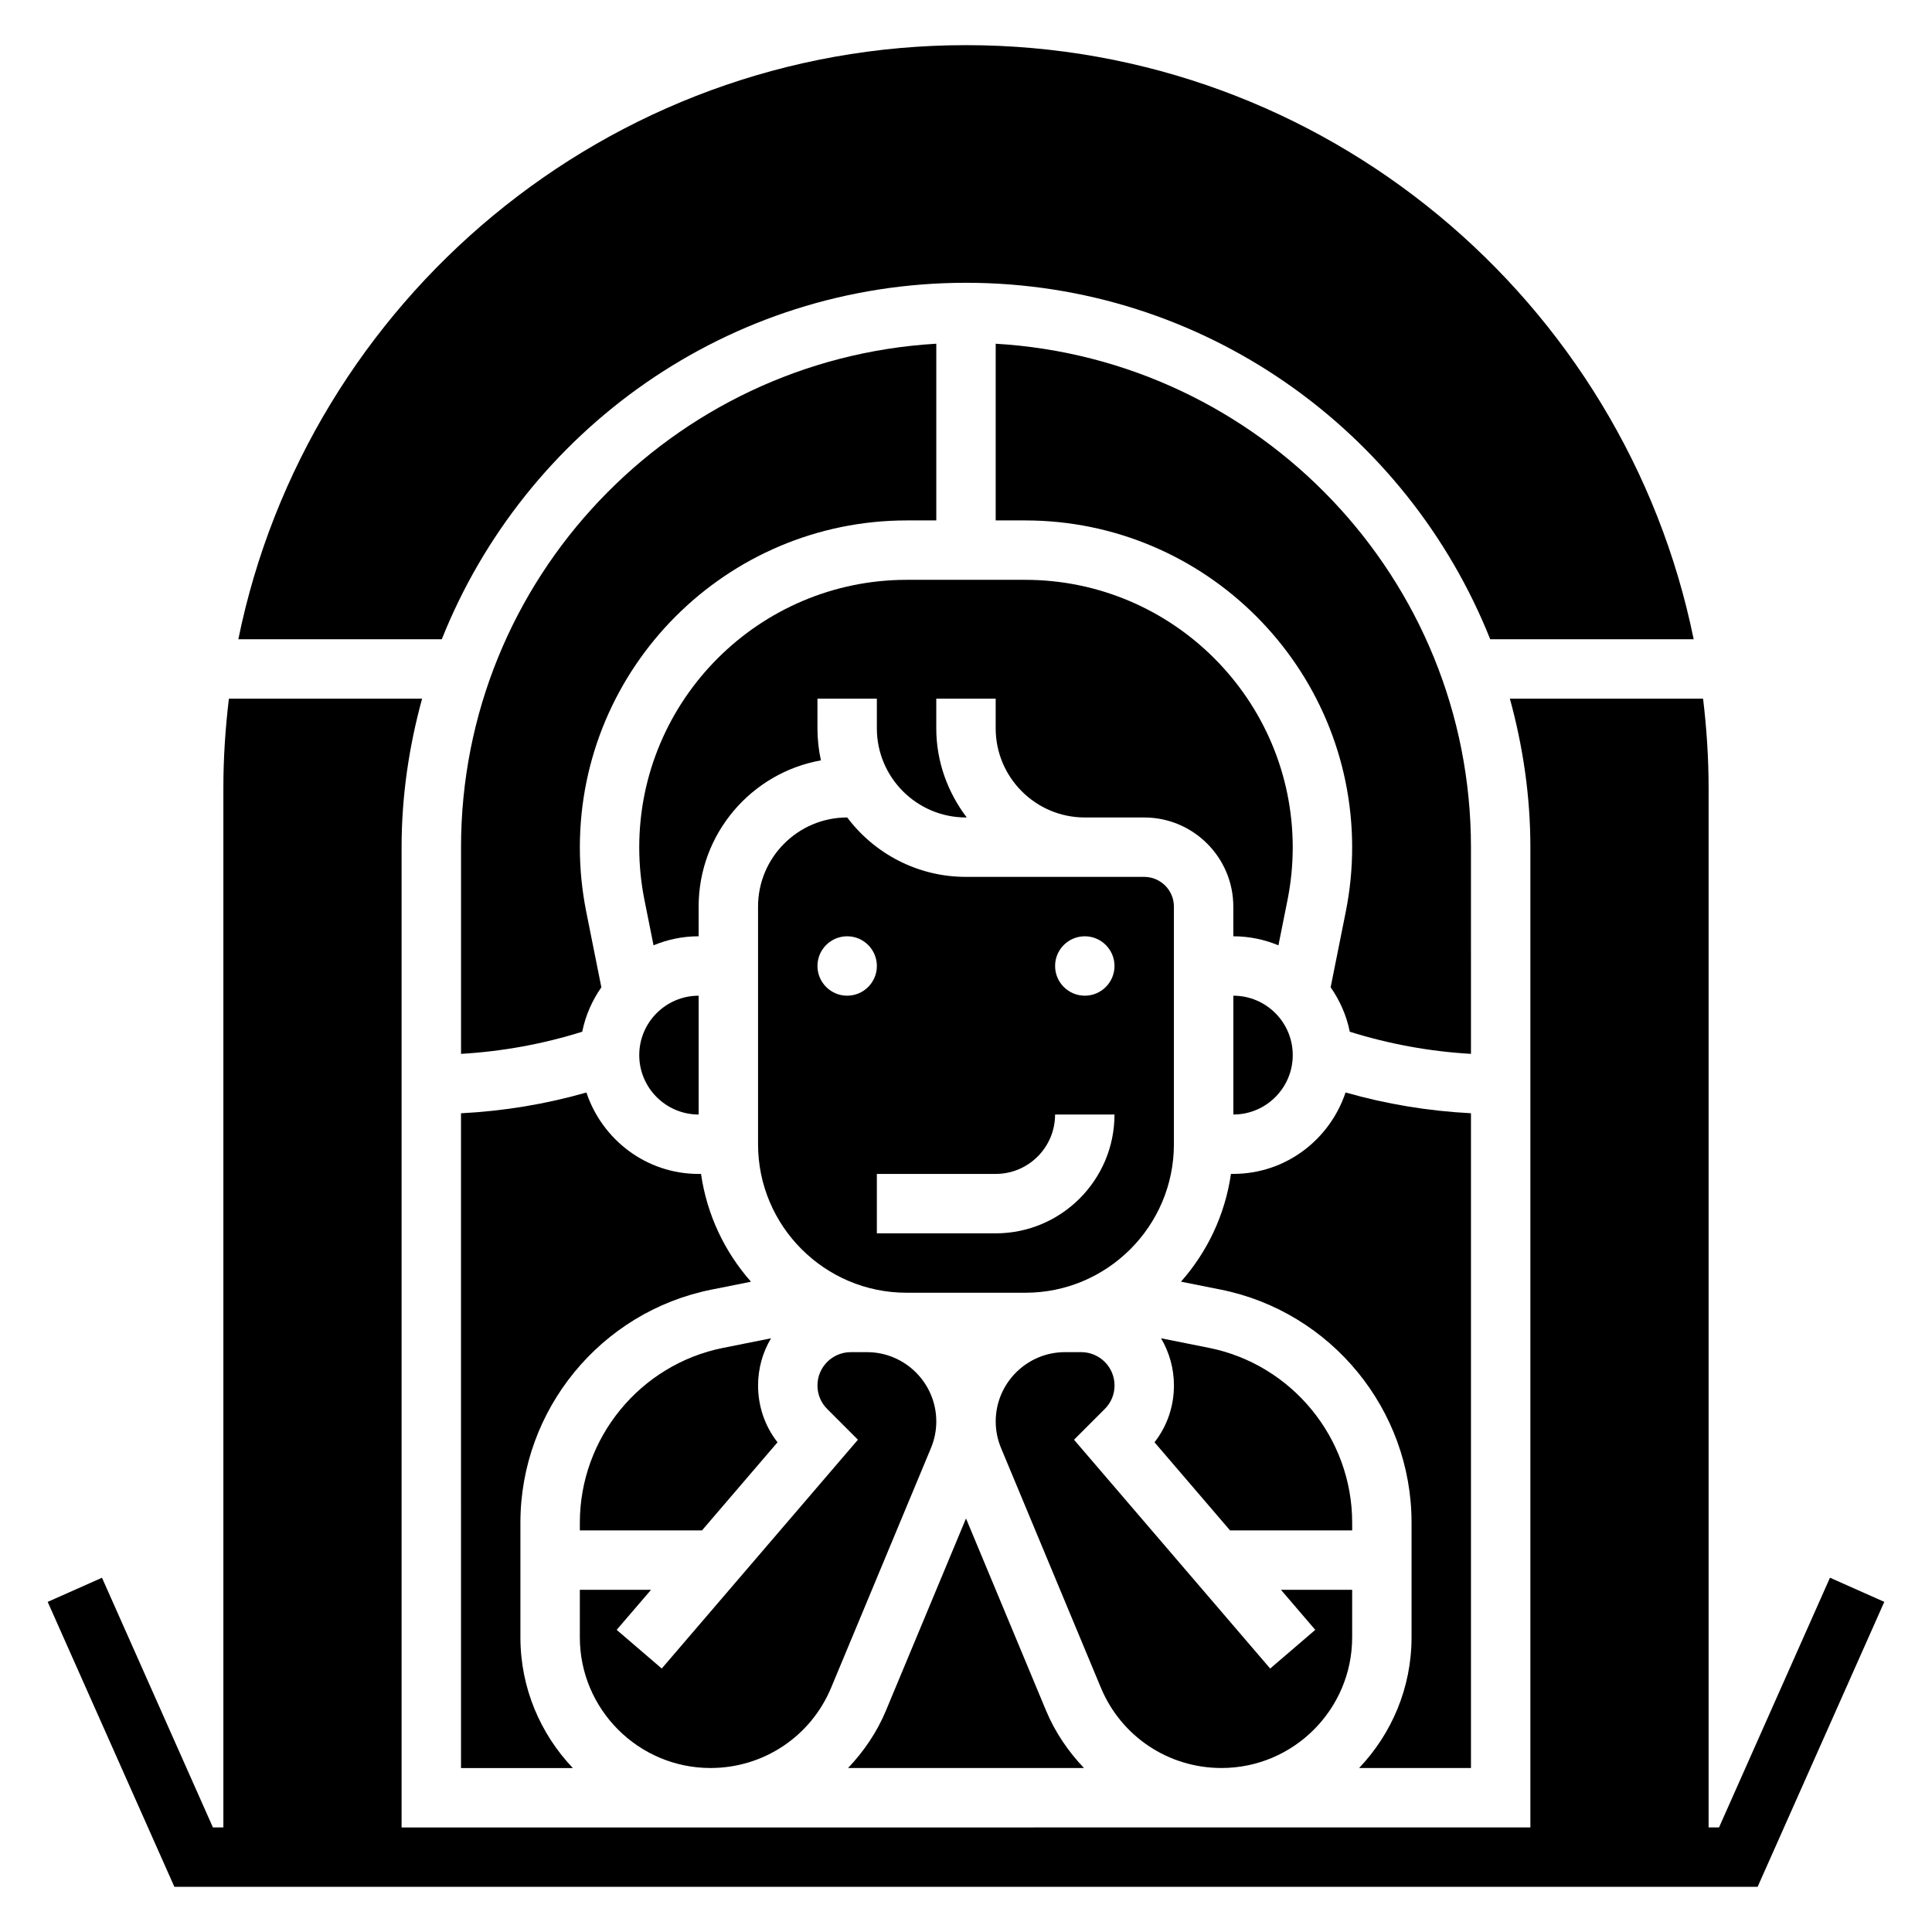
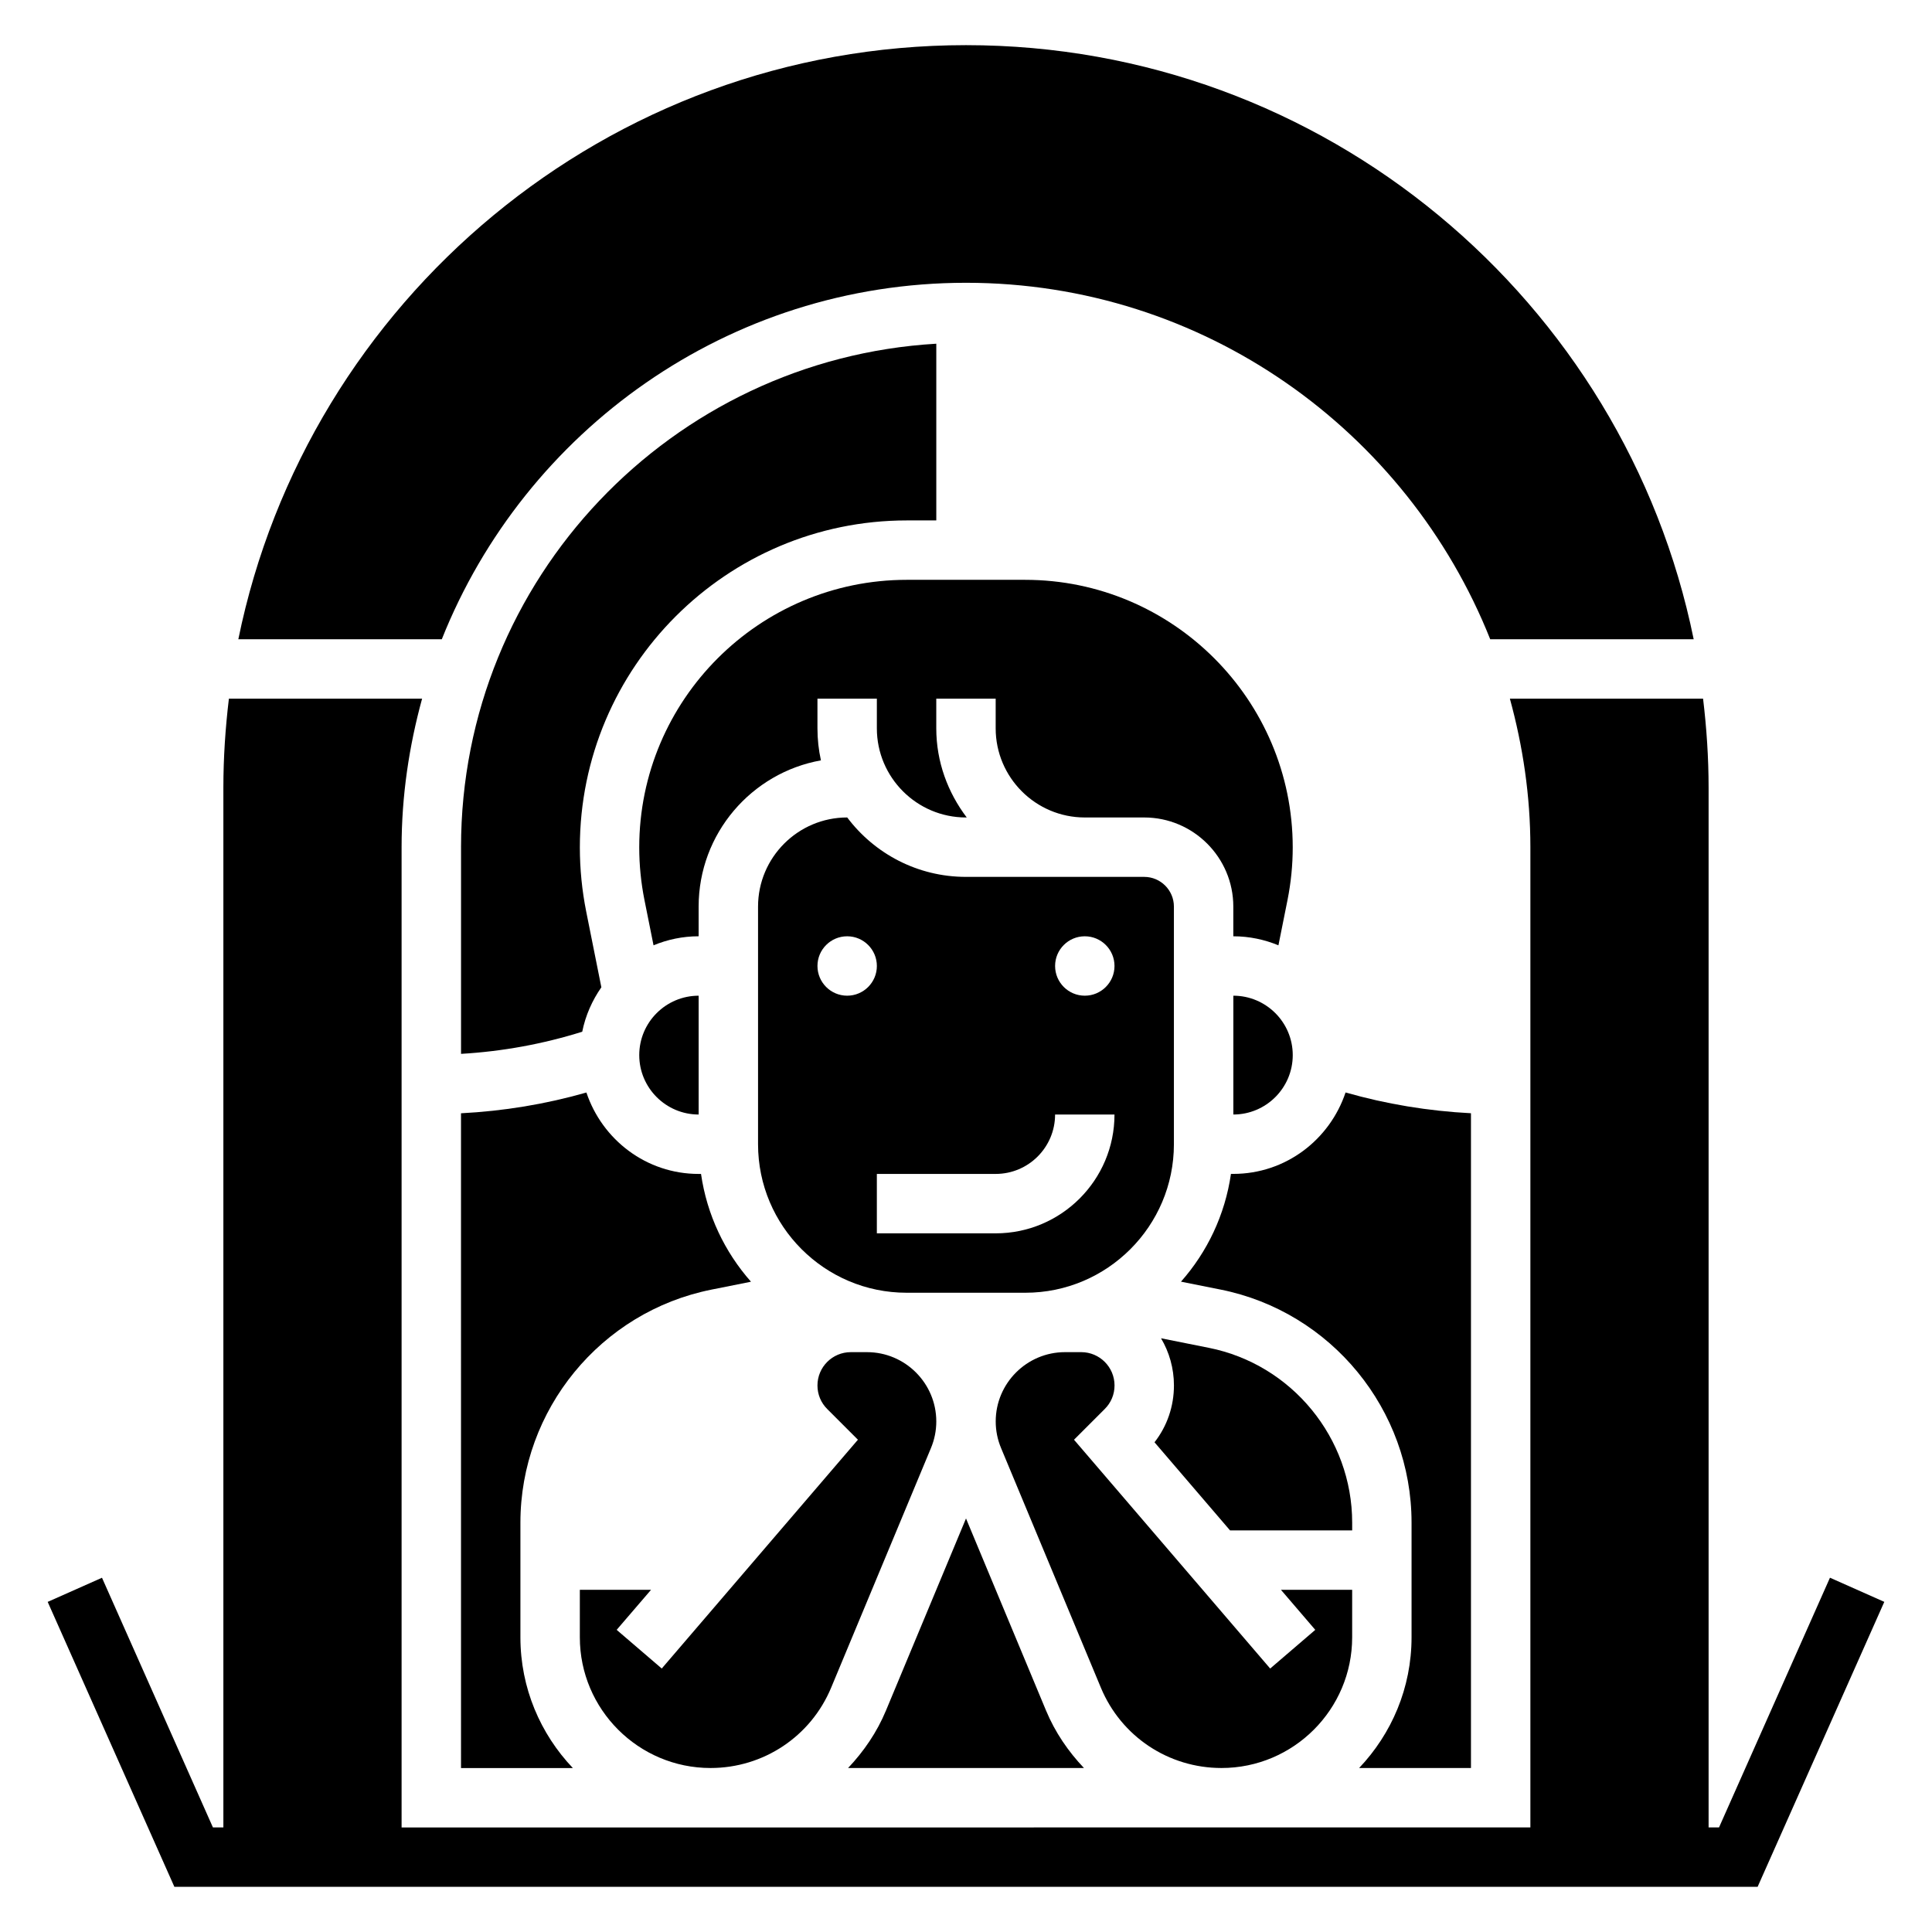
<svg xmlns="http://www.w3.org/2000/svg" fill="#000000" width="800px" height="800px" version="1.1" viewBox="144 144 512 512">
  <g>
    <path d="m470.85 407.87v31.488c8.684 0 15.742-7.062 15.742-15.742 0-8.684-7.059-15.746-15.742-15.746z" />
    <path d="m415.67 297.66h-31.348c-39.105 0-70.918 31.816-70.918 70.918 0 4.652 0.465 9.328 1.379 13.91l2.41 12.027c3.688-1.527 7.719-2.394 11.953-2.394v-7.871c0-19.332 14.004-35.457 32.41-38.746-0.605-2.731-0.922-5.574-0.922-8.484v-7.871h15.742v7.871c0 13.02 10.598 23.617 23.617 23.617h0.203c-4.996-6.598-8.074-14.723-8.074-23.617v-7.871h15.742v7.871c0 13.02 10.598 23.617 23.617 23.617h15.742c13.02 0 23.617 10.598 23.617 23.617v7.871c4.234 0 8.266 0.867 11.957 2.394l2.41-12.027c0.914-4.586 1.379-9.262 1.379-13.914 0-39.102-31.809-70.918-70.918-70.918z" />
    <path d="m467.7 612.54c19.105 0 34.637-15.539 34.637-34.637v-12.594h-18.879l9.102 10.621-11.949 10.25-51.988-60.637 8.141-8.141c1.684-1.672 2.598-3.887 2.598-6.246 0-4.867-3.961-8.824-8.824-8.824h-4.297c-10.125 0-18.367 8.242-18.367 18.363 0 2.441 0.48 4.809 1.418 7.055l26.449 63.496c5.383 12.941 17.922 21.293 31.961 21.293z" />
    <path d="m502.34 547.51c0-22.434-15.965-41.918-37.965-46.32l-12.691-2.535c2.172 3.672 3.422 7.945 3.422 12.504 0 5.527-1.801 10.77-5.148 15.059l20.012 23.348h32.371z" />
-     <path d="m335.63 501.2c-22.004 4.398-37.965 23.883-37.965 46.316v2.055h32.371l20.012-23.348c-3.352-4.289-5.152-9.535-5.152-15.059 0-4.566 1.25-8.84 3.434-12.5z" />
-     <path d="m533.82 368.51c0-71.133-55.828-129.31-125.95-133.42v46.828h7.801c47.789 0 86.664 38.871 86.664 86.664 0 5.684-0.566 11.398-1.684 16.996l-4.016 20.066c2.441 3.488 4.203 7.461 5.07 11.777 10.414 3.258 21.16 5.234 32.117 5.863z" />
    <path d="m266.18 368.51v54.773c10.957-0.637 21.703-2.606 32.117-5.863 0.867-4.312 2.637-8.289 5.07-11.777l-4.016-20.066c-1.117-5.598-1.684-11.32-1.684-16.996 0-47.793 38.871-86.664 86.66-86.664h7.801v-46.832c-70.121 4.109-125.95 62.293-125.95 133.43z" />
    <path d="m400 218.94c63 0 116.91 39.211 138.92 94.465h53.922c-18.285-89.719-97.801-157.44-192.84-157.44s-174.55 67.723-192.84 157.44h53.922c22.004-55.254 75.922-94.465 138.92-94.465z" />
    <path d="m329.15 439.36v-31.488c-8.684 0-15.742 7.062-15.742 15.742 0 8.684 7.062 15.746 15.742 15.746z" />
    <path d="m332.3 612.54c14.027 0 26.574-8.352 31.961-21.285l26.449-63.496c0.938-2.25 1.418-4.621 1.418-7.062-0.004-10.121-8.246-18.363-18.367-18.363h-4.297c-4.867 0-8.828 3.957-8.828 8.824 0 2.363 0.914 4.574 2.582 6.242l8.141 8.141-51.988 60.637-11.949-10.25 9.117-10.617h-18.875v12.594c0 19.098 15.539 34.637 34.637 34.637z" />
    <path d="m384.25 486.59h31.488c21.703 0 39.359-17.656 39.359-39.359v-62.977c0-4.336-3.527-7.871-7.871-7.871h-47.23c-12.855 0-24.285-6.188-31.473-15.742l-0.016-0.004c-13.02 0-23.617 10.598-23.617 23.617v62.977c0 21.703 17.656 39.359 39.359 39.359zm47.234-94.465c4.344 0 7.871 3.527 7.871 7.871s-3.527 7.871-7.871 7.871-7.871-3.527-7.871-7.871c-0.004-4.344 3.523-7.871 7.871-7.871zm-23.617 62.977c8.684 0 15.742-7.062 15.742-15.742h15.742c0 17.367-14.121 31.488-31.488 31.488h-31.488v-15.742zm-39.359-62.977c4.344 0 7.871 3.527 7.871 7.871s-3.527 7.871-7.871 7.871-7.871-3.527-7.871-7.871c-0.004-4.344 3.523-7.871 7.871-7.871z" />
    <path d="m628.96 562.11-29.402 66.176h-2.762v-275.52c0-7.996-0.535-15.871-1.465-23.617h-51.199c3.441 12.562 5.434 25.719 5.434 39.359v259.78l-299.14 0.004v-259.78c0-13.641 1.992-26.797 5.434-39.359l-51.199-0.004c-0.93 7.746-1.465 15.621-1.465 23.617v275.52l-2.766 0.004-29.402-66.172-14.391 6.398 33.578 75.516h419.57l33.574-75.523z" />
    <path d="m421.21 597.31-21.207-50.902-21.215 50.91c-2.41 5.793-5.902 10.855-10.043 15.23h62.52c-4.152-4.375-7.641-9.445-10.055-15.238z" />
    <path d="m504.18 612.54h29.641v-173.52c-11.305-0.582-22.426-2.418-33.234-5.504-4.184 12.496-15.855 21.578-29.742 21.578h-0.629c-1.566 10.863-6.289 20.703-13.242 28.559l10.477 2.094c29.34 5.867 50.625 31.836 50.625 61.758v30.395c0 13.422-5.305 25.602-13.895 34.637z" />
    <path d="m332.54 485.76 10.477-2.094c-6.949-7.859-11.672-17.699-13.238-28.562h-0.633c-13.887 0-25.559-9.086-29.742-21.578-10.816 3.094-21.93 4.922-33.234 5.504l0.004 173.52h29.637c-8.59-9.035-13.895-21.215-13.895-34.637v-30.395c0-29.922 21.285-55.891 50.625-61.754z" />
  </g>
</svg>